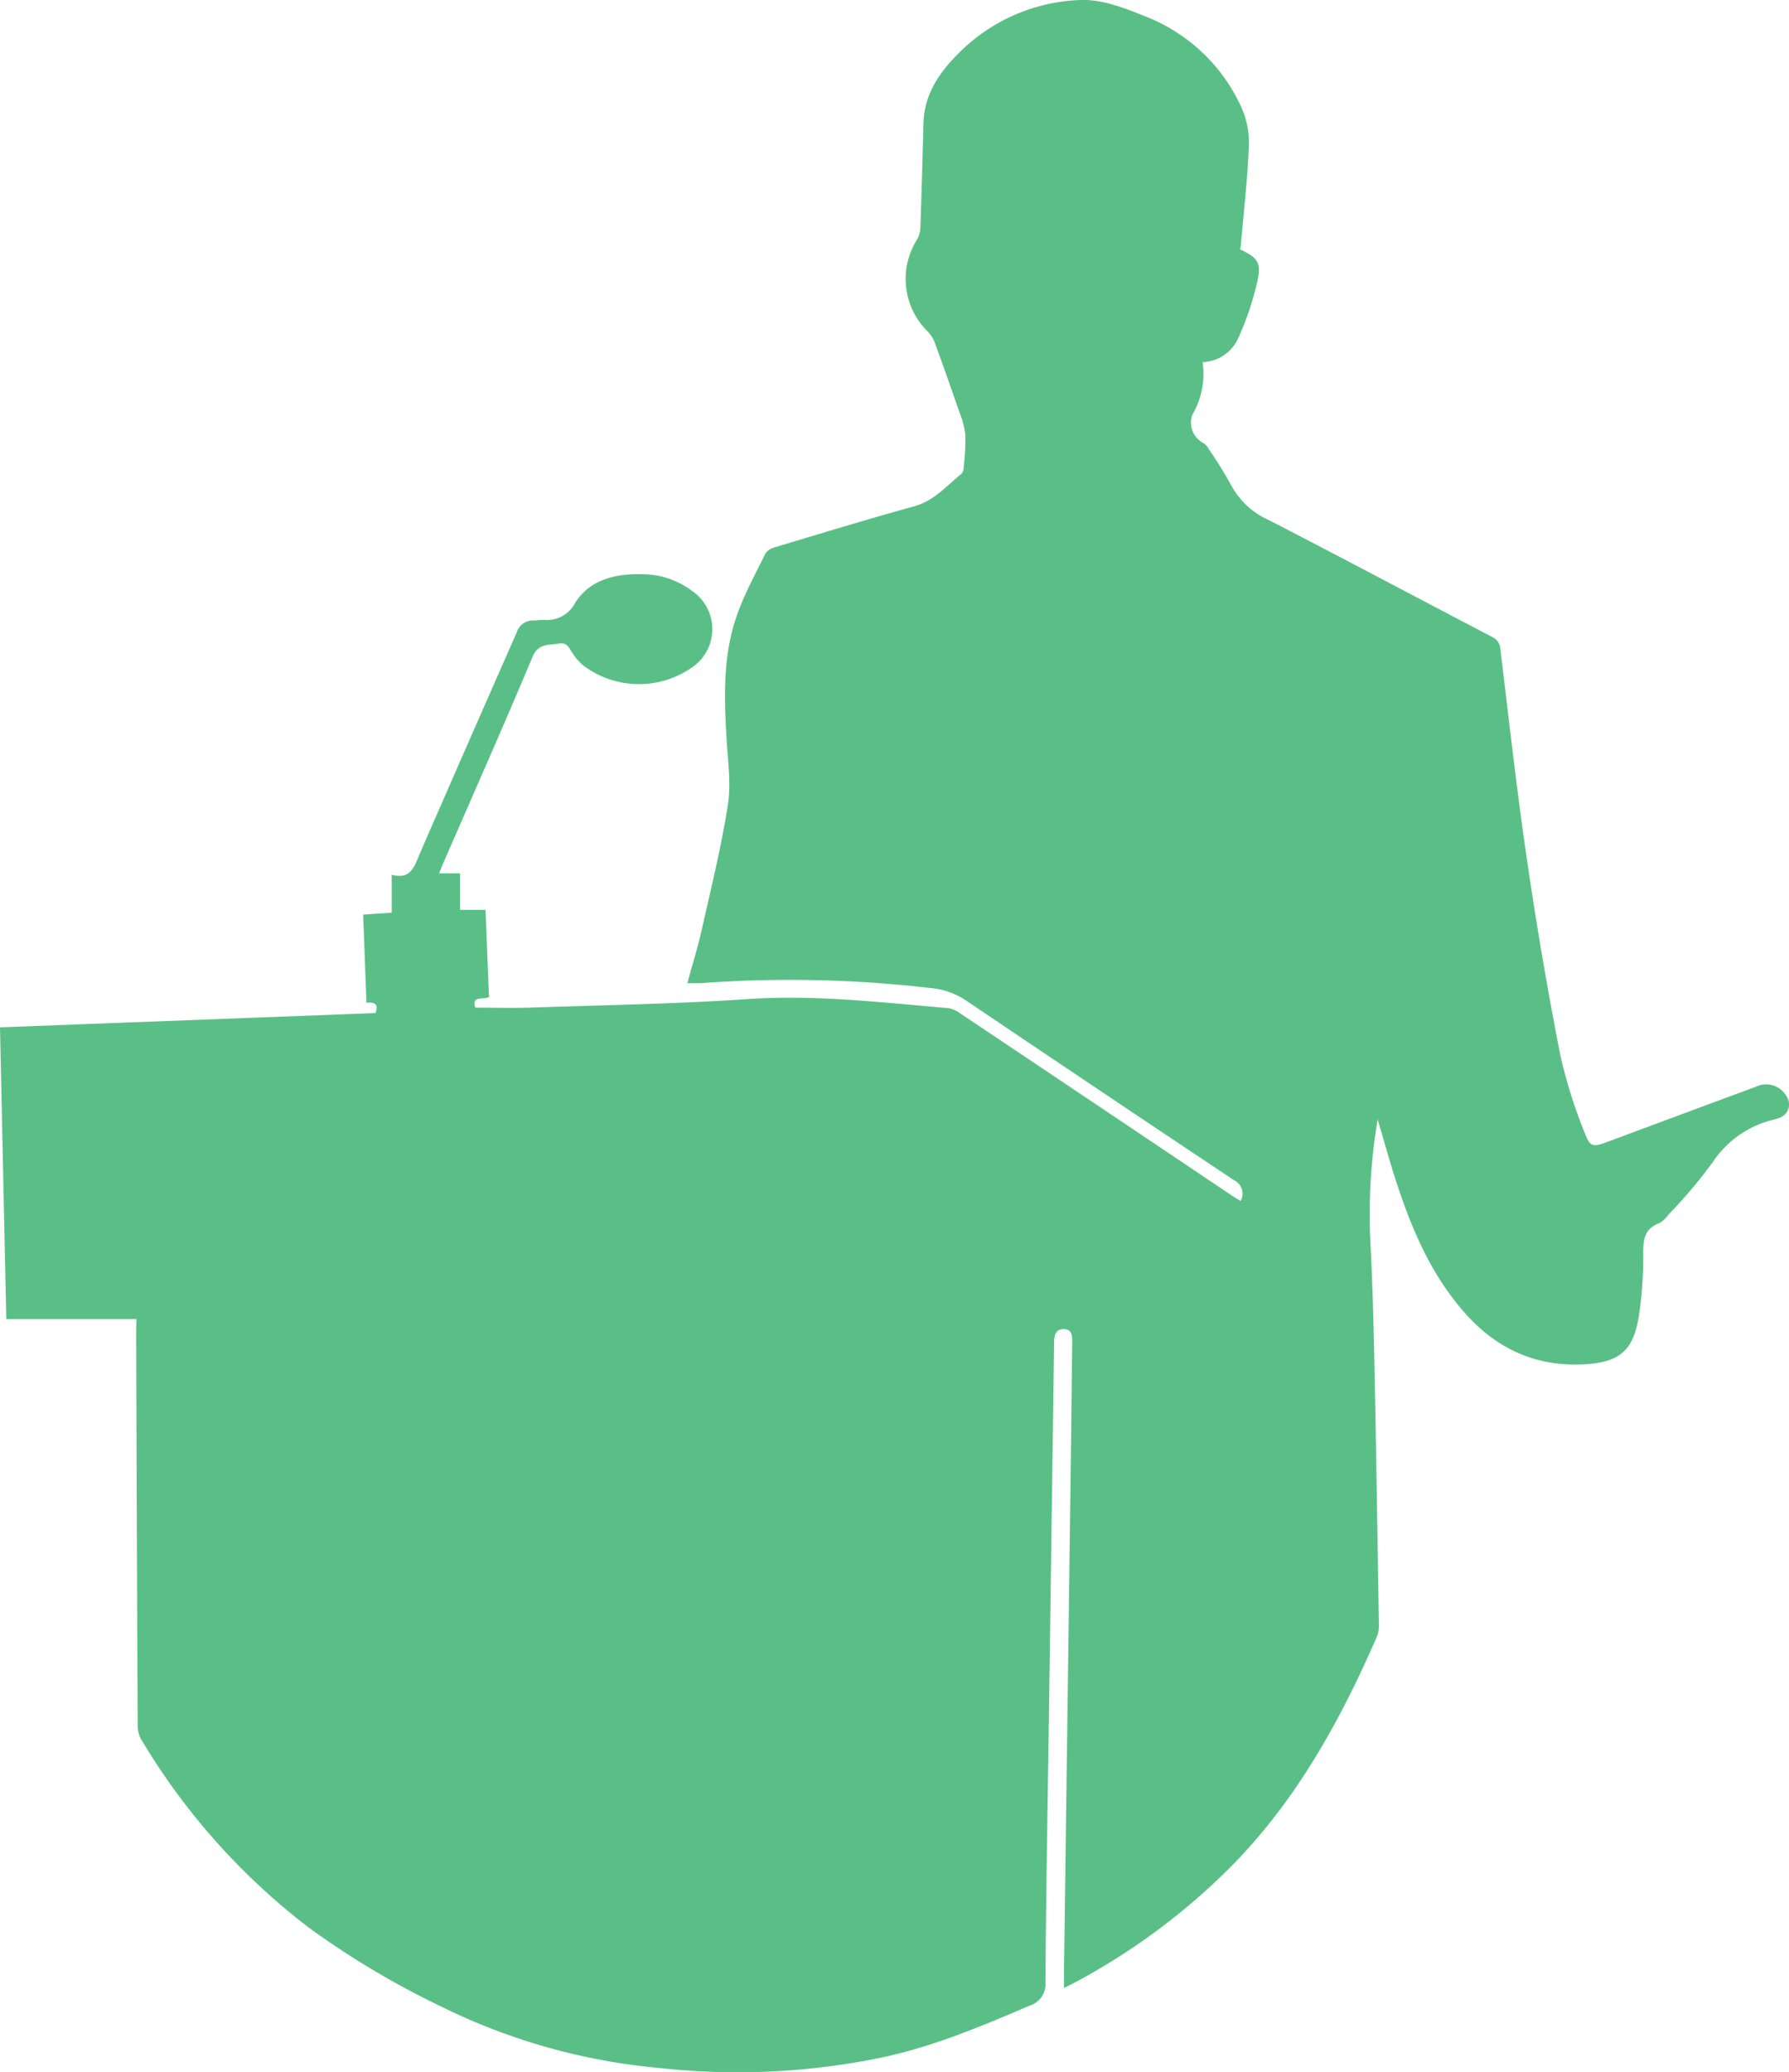
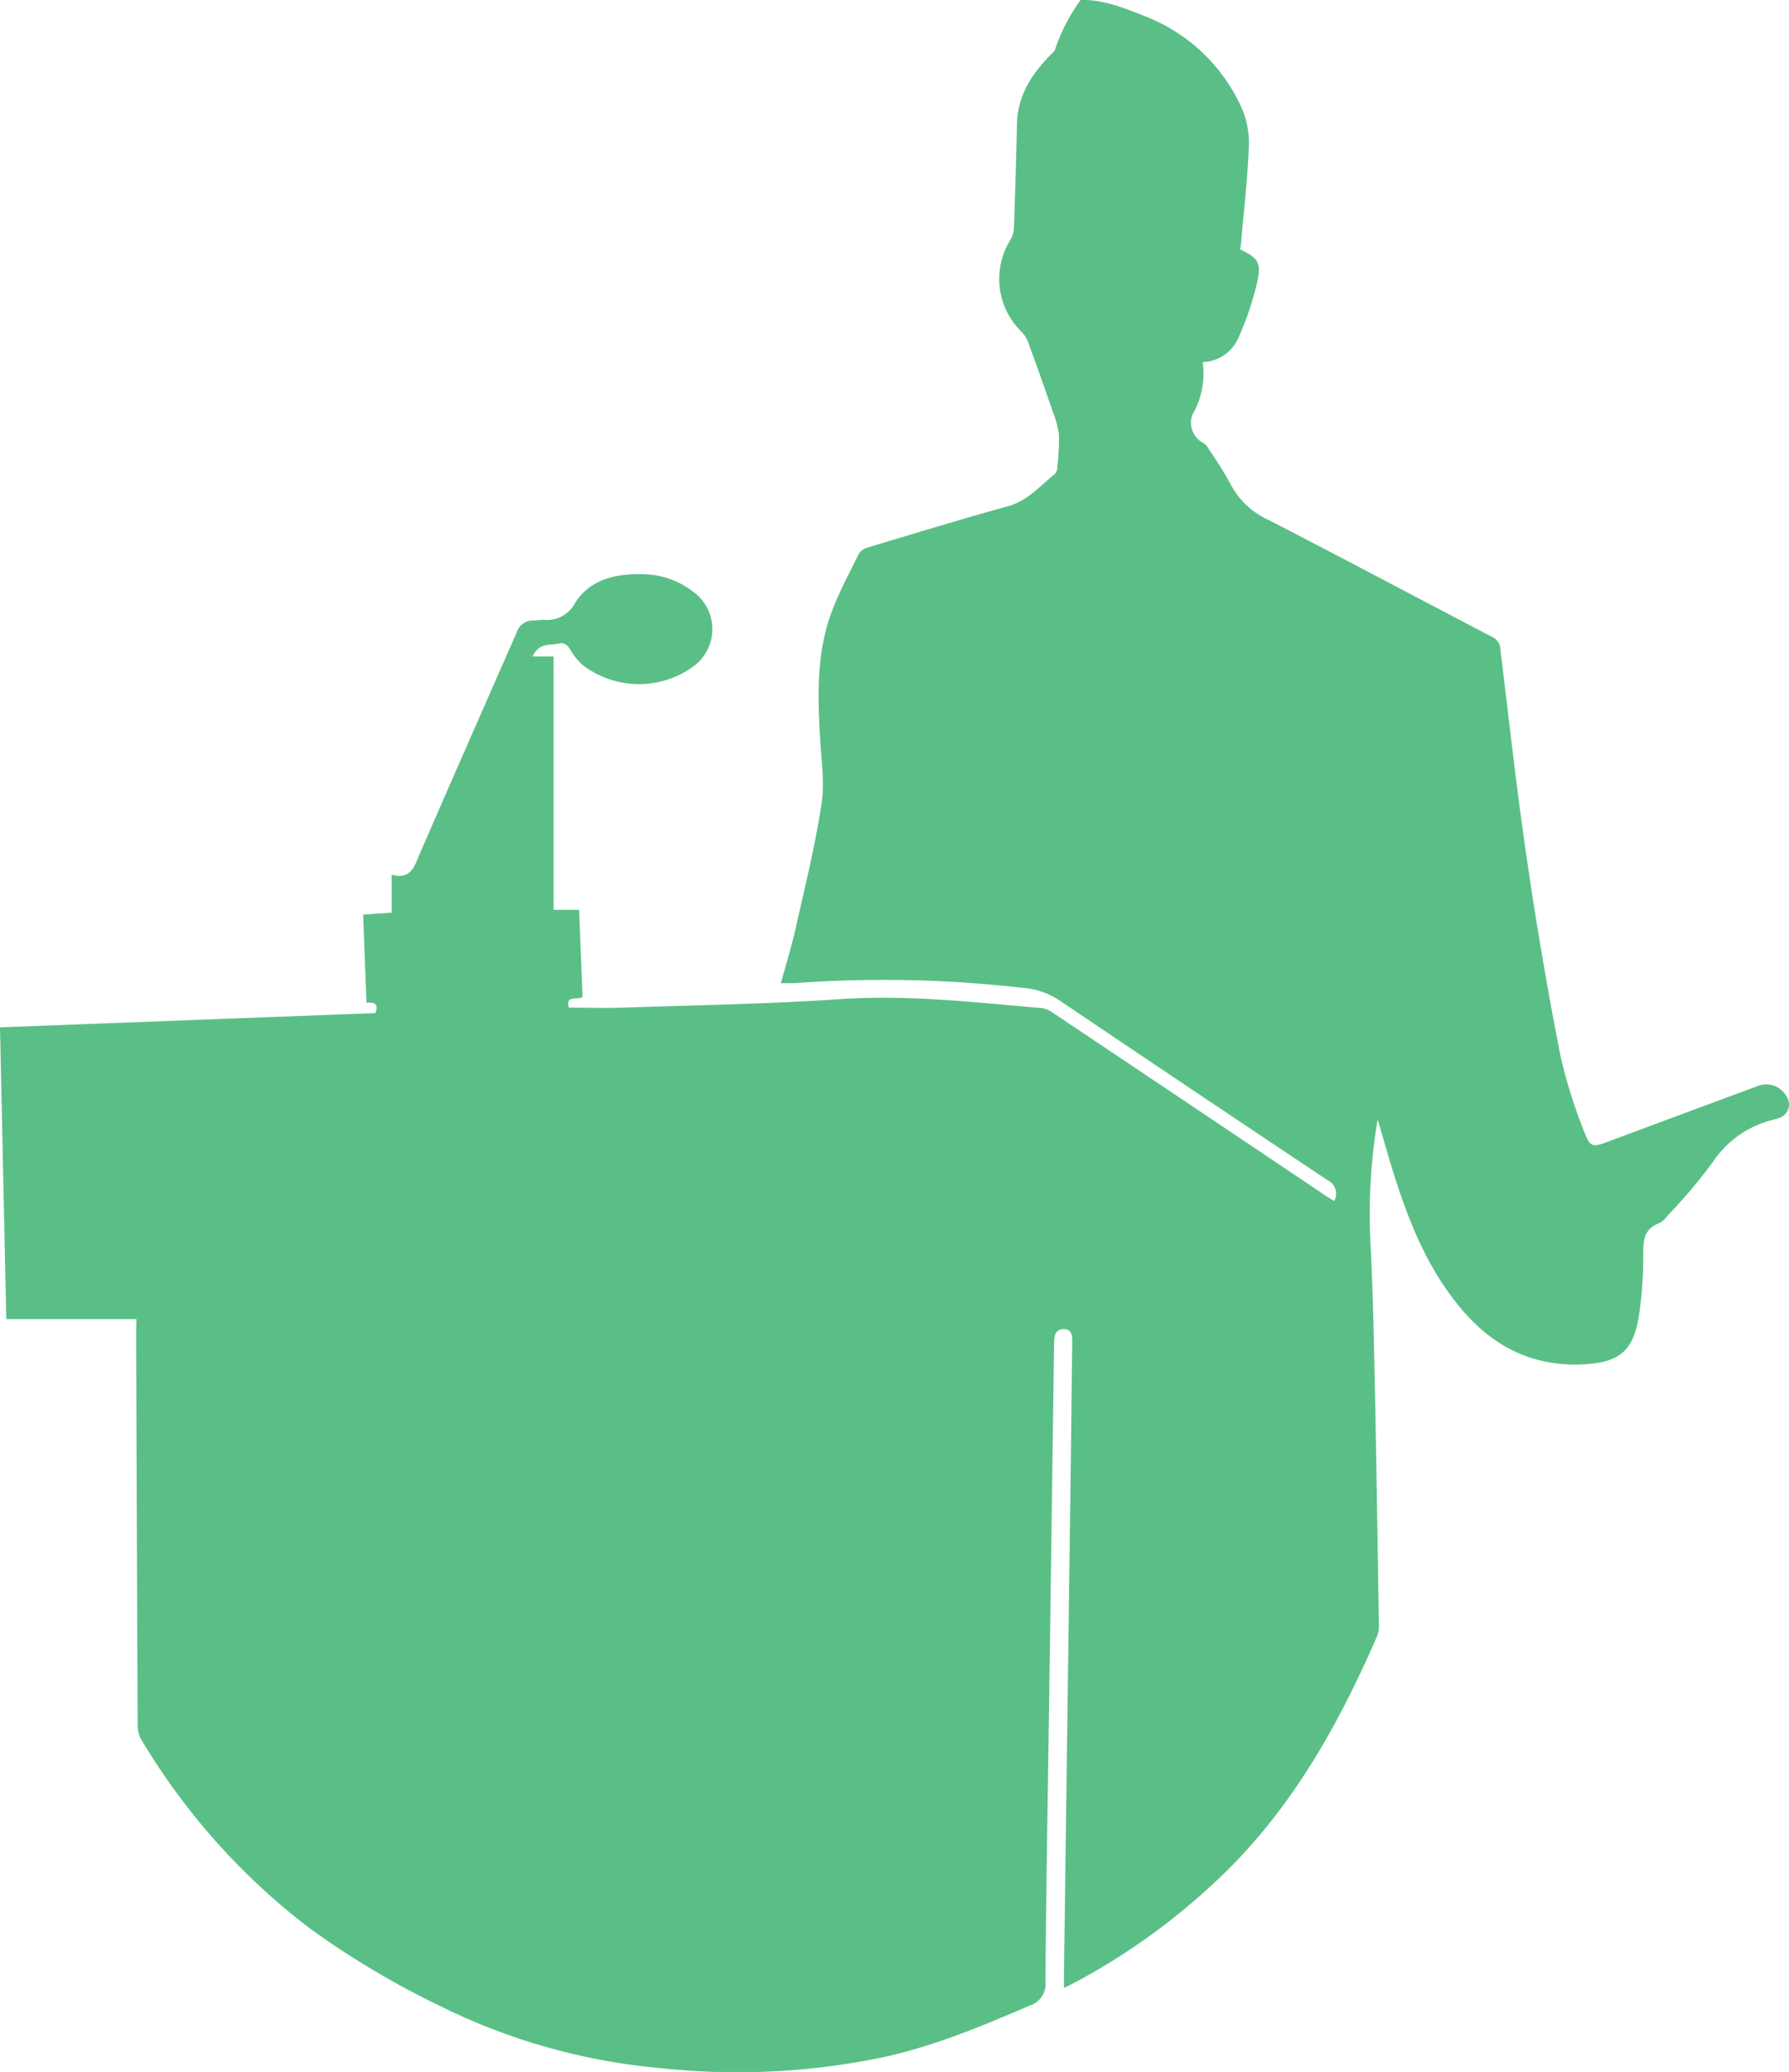
<svg xmlns="http://www.w3.org/2000/svg" viewBox="0 0 210.5 243.67">
  <defs>
    <style>.cls-1{fill:#5abf86;}</style>
  </defs>
  <g id="Слой_2" data-name="Слой 2">
    <g id="Слой_1-2" data-name="Слой 1">
-       <path class="cls-1" d="M16.05,155.13H.74C.49,143.61.25,132.31,0,120.82l44.18-1.68c.37-1,0-1.32-1.06-1.21-.13-3.47-.26-6.89-.39-10.37l3.36-.23v-4.46c2.35.63,2.7-1.1,3.36-2.61C53.21,91.63,57,83,60.8,74.37a2,2,0,0,1,2-1.4c.4,0,.8-.08,1.2-.07a3.72,3.72,0,0,0,3.67-2c1.78-2.81,4.87-3.46,8-3.37a9.8,9.8,0,0,1,5.81,2,5.43,5.43,0,0,1,.1,8.85,10.88,10.88,0,0,1-12.95-.12,6.38,6.38,0,0,1-1.26-1.43c-.42-.63-.66-1.36-1.69-1.14s-2.29-.1-3,1.51c-3.41,8.14-7,16.2-10.52,24.3-.15.35-.29.71-.49,1.21h2.46V107h3c.14,3.48.27,6.88.41,10.25-.67.39-2.06-.25-1.62,1.25,2.16,0,4.31.07,6.45,0,8.51-.29,17-.42,25.53-1,8-.54,15.81.39,23.69,1.06a3,3,0,0,1,1.29.55q16.08,10.75,32.15,21.55c.29.19.6.36.95.58a1.77,1.77,0,0,0-.79-2.45q-15.81-10.53-31.56-21.15a8.85,8.85,0,0,0-4.2-1.45,143.08,143.08,0,0,0-27.06-.56c-.43,0-.87,0-1.5,0,.6-2.19,1.24-4.25,1.71-6.33,1.09-4.87,2.3-9.72,3.06-14.64.4-2.52,0-5.18-.15-7.77-.3-5-.45-10.1,1.36-14.93.88-2.35,2.08-4.57,3.19-6.82a1.73,1.73,0,0,1,1-.74c5.5-1.65,11-3.33,16.54-4.86,2.35-.65,3.8-2.42,5.55-3.82a1.19,1.19,0,0,0,.26-.77,27.39,27.39,0,0,0,.2-3.83,11.08,11.08,0,0,0-.73-2.72c-.91-2.63-1.83-5.26-2.79-7.87a3.73,3.73,0,0,0-.92-1.55,8.67,8.67,0,0,1-1.28-10.76,3.14,3.14,0,0,0,.43-1.64q.21-6,.35-12c.08-3.59,2-6.25,4.43-8.6A21.22,21.22,0,0,1,127.15,0c2.58-.1,5.32,1,7.8,2a20.62,20.62,0,0,1,11,10.37,10.2,10.2,0,0,1,1,4.6c-.13,3.86-.59,7.72-.92,11.57,0,.28-.08.55-.11.79,2.1,1,2.53,1.54,2,3.87a35.21,35.21,0,0,1-2.21,6.54,4.77,4.77,0,0,1-4.2,2.85,9.58,9.58,0,0,1-1.21,6.18,2.7,2.7,0,0,0,1.29,3.33,1.74,1.74,0,0,1,.62.69,47.29,47.29,0,0,1,2.65,4.27,9.35,9.35,0,0,0,4.45,4.11c8.77,4.52,17.48,9.15,26.23,13.72a1.65,1.65,0,0,1,1,1.47c1,8.21,1.91,16.44,3.11,24.62q1.68,11.55,3.92,23a58.29,58.29,0,0,0,2.84,9.12c.71,1.88,1,1.84,2.88,1.13,5.76-2.14,11.52-4.29,17.28-6.41a2.76,2.76,0,0,1,3.7,1.22,1.66,1.66,0,0,1-.95,2.44,5.49,5.49,0,0,1-.69.21,11.89,11.89,0,0,0-7.07,4.94,59,59,0,0,1-5.24,6.21,3.31,3.31,0,0,1-1.07,1c-2,.74-1.9,2.32-1.9,4a46.46,46.46,0,0,1-.46,6.56c-.63,4.48-2.28,5.87-6.77,6.06-5.88.24-10.53-2.17-14.23-6.59s-5.8-9.43-7.55-14.73c-.78-2.38-1.44-4.79-2.24-7.49-.16,1-.29,1.78-.38,2.53a67.41,67.41,0,0,0-.47,12c.28,5.27.39,10.55.5,15.82.2,9.72.34,19.44.5,29.15a3.23,3.23,0,0,1-.22,1.28c-4.3,9.87-9.44,19.22-17.1,27a77.08,77.08,0,0,1-18.82,13.91l-.92.45c0-.61,0-1.06,0-1.52l.81-60.71c.06-4.56.1-9.12.16-13.68,0-.76,0-1.56-1-1.57s-1.12.8-1.13,1.61l-.6,43.19c-.15,10.64-.34,21.27-.42,31.91a2.66,2.66,0,0,1-1.86,2.85c-5.88,2.52-11.78,5-18.08,6.24a84.1,84.1,0,0,1-25.53,1.09,72.65,72.65,0,0,1-25.68-7.25,99.67,99.67,0,0,1-15.52-9.25,78.29,78.29,0,0,1-19.8-22.26,3.66,3.66,0,0,1-.34-1.72q-.11-23.1-.18-46.19Z" />
+       <path class="cls-1" d="M16.05,155.13H.74C.49,143.61.25,132.31,0,120.82l44.18-1.68c.37-1,0-1.32-1.06-1.21-.13-3.47-.26-6.89-.39-10.37l3.36-.23v-4.46c2.35.63,2.7-1.1,3.36-2.61C53.21,91.63,57,83,60.8,74.37a2,2,0,0,1,2-1.4c.4,0,.8-.08,1.2-.07a3.72,3.72,0,0,0,3.67-2c1.78-2.81,4.87-3.46,8-3.37a9.8,9.8,0,0,1,5.81,2,5.43,5.43,0,0,1,.1,8.85,10.88,10.88,0,0,1-12.95-.12,6.38,6.38,0,0,1-1.26-1.43c-.42-.63-.66-1.36-1.69-1.14s-2.29-.1-3,1.51h2.46V107h3c.14,3.48.27,6.88.41,10.25-.67.39-2.06-.25-1.62,1.25,2.16,0,4.31.07,6.45,0,8.51-.29,17-.42,25.53-1,8-.54,15.81.39,23.69,1.06a3,3,0,0,1,1.29.55q16.08,10.75,32.15,21.55c.29.19.6.36.95.58a1.77,1.77,0,0,0-.79-2.45q-15.81-10.53-31.56-21.15a8.85,8.85,0,0,0-4.2-1.45,143.08,143.08,0,0,0-27.06-.56c-.43,0-.87,0-1.5,0,.6-2.19,1.24-4.25,1.71-6.33,1.09-4.87,2.3-9.72,3.06-14.64.4-2.52,0-5.18-.15-7.77-.3-5-.45-10.1,1.36-14.93.88-2.35,2.08-4.57,3.19-6.82a1.73,1.73,0,0,1,1-.74c5.5-1.65,11-3.33,16.54-4.86,2.35-.65,3.8-2.42,5.55-3.82a1.19,1.19,0,0,0,.26-.77,27.39,27.39,0,0,0,.2-3.83,11.08,11.08,0,0,0-.73-2.72c-.91-2.63-1.83-5.26-2.79-7.87a3.73,3.73,0,0,0-.92-1.55,8.67,8.67,0,0,1-1.28-10.76,3.14,3.14,0,0,0,.43-1.64q.21-6,.35-12c.08-3.59,2-6.25,4.43-8.6A21.22,21.22,0,0,1,127.15,0c2.58-.1,5.32,1,7.8,2a20.62,20.62,0,0,1,11,10.37,10.2,10.2,0,0,1,1,4.6c-.13,3.86-.59,7.72-.92,11.57,0,.28-.08.55-.11.79,2.1,1,2.53,1.54,2,3.87a35.21,35.21,0,0,1-2.21,6.54,4.77,4.77,0,0,1-4.2,2.85,9.58,9.58,0,0,1-1.21,6.18,2.7,2.7,0,0,0,1.29,3.33,1.74,1.74,0,0,1,.62.69,47.29,47.29,0,0,1,2.65,4.27,9.35,9.35,0,0,0,4.45,4.11c8.77,4.52,17.48,9.15,26.23,13.72a1.65,1.65,0,0,1,1,1.47c1,8.21,1.91,16.44,3.11,24.62q1.68,11.55,3.92,23a58.29,58.29,0,0,0,2.84,9.12c.71,1.88,1,1.84,2.88,1.13,5.76-2.14,11.52-4.29,17.28-6.41a2.76,2.76,0,0,1,3.7,1.22,1.66,1.66,0,0,1-.95,2.44,5.49,5.49,0,0,1-.69.21,11.89,11.89,0,0,0-7.07,4.94,59,59,0,0,1-5.24,6.21,3.31,3.31,0,0,1-1.07,1c-2,.74-1.9,2.32-1.9,4a46.46,46.46,0,0,1-.46,6.56c-.63,4.48-2.28,5.87-6.77,6.06-5.88.24-10.53-2.17-14.23-6.59s-5.8-9.43-7.55-14.73c-.78-2.38-1.44-4.79-2.24-7.49-.16,1-.29,1.78-.38,2.53a67.41,67.41,0,0,0-.47,12c.28,5.27.39,10.55.5,15.82.2,9.72.34,19.44.5,29.15a3.23,3.23,0,0,1-.22,1.28c-4.3,9.87-9.44,19.22-17.1,27a77.08,77.08,0,0,1-18.82,13.91l-.92.45c0-.61,0-1.06,0-1.52l.81-60.71c.06-4.56.1-9.12.16-13.68,0-.76,0-1.56-1-1.57s-1.12.8-1.13,1.61l-.6,43.19c-.15,10.64-.34,21.27-.42,31.91a2.66,2.66,0,0,1-1.86,2.85c-5.88,2.52-11.78,5-18.08,6.24a84.1,84.1,0,0,1-25.53,1.09,72.65,72.65,0,0,1-25.68-7.25,99.67,99.67,0,0,1-15.52-9.25,78.29,78.29,0,0,1-19.8-22.26,3.66,3.66,0,0,1-.34-1.72q-.11-23.1-.18-46.19Z" />
    </g>
  </g>
</svg>